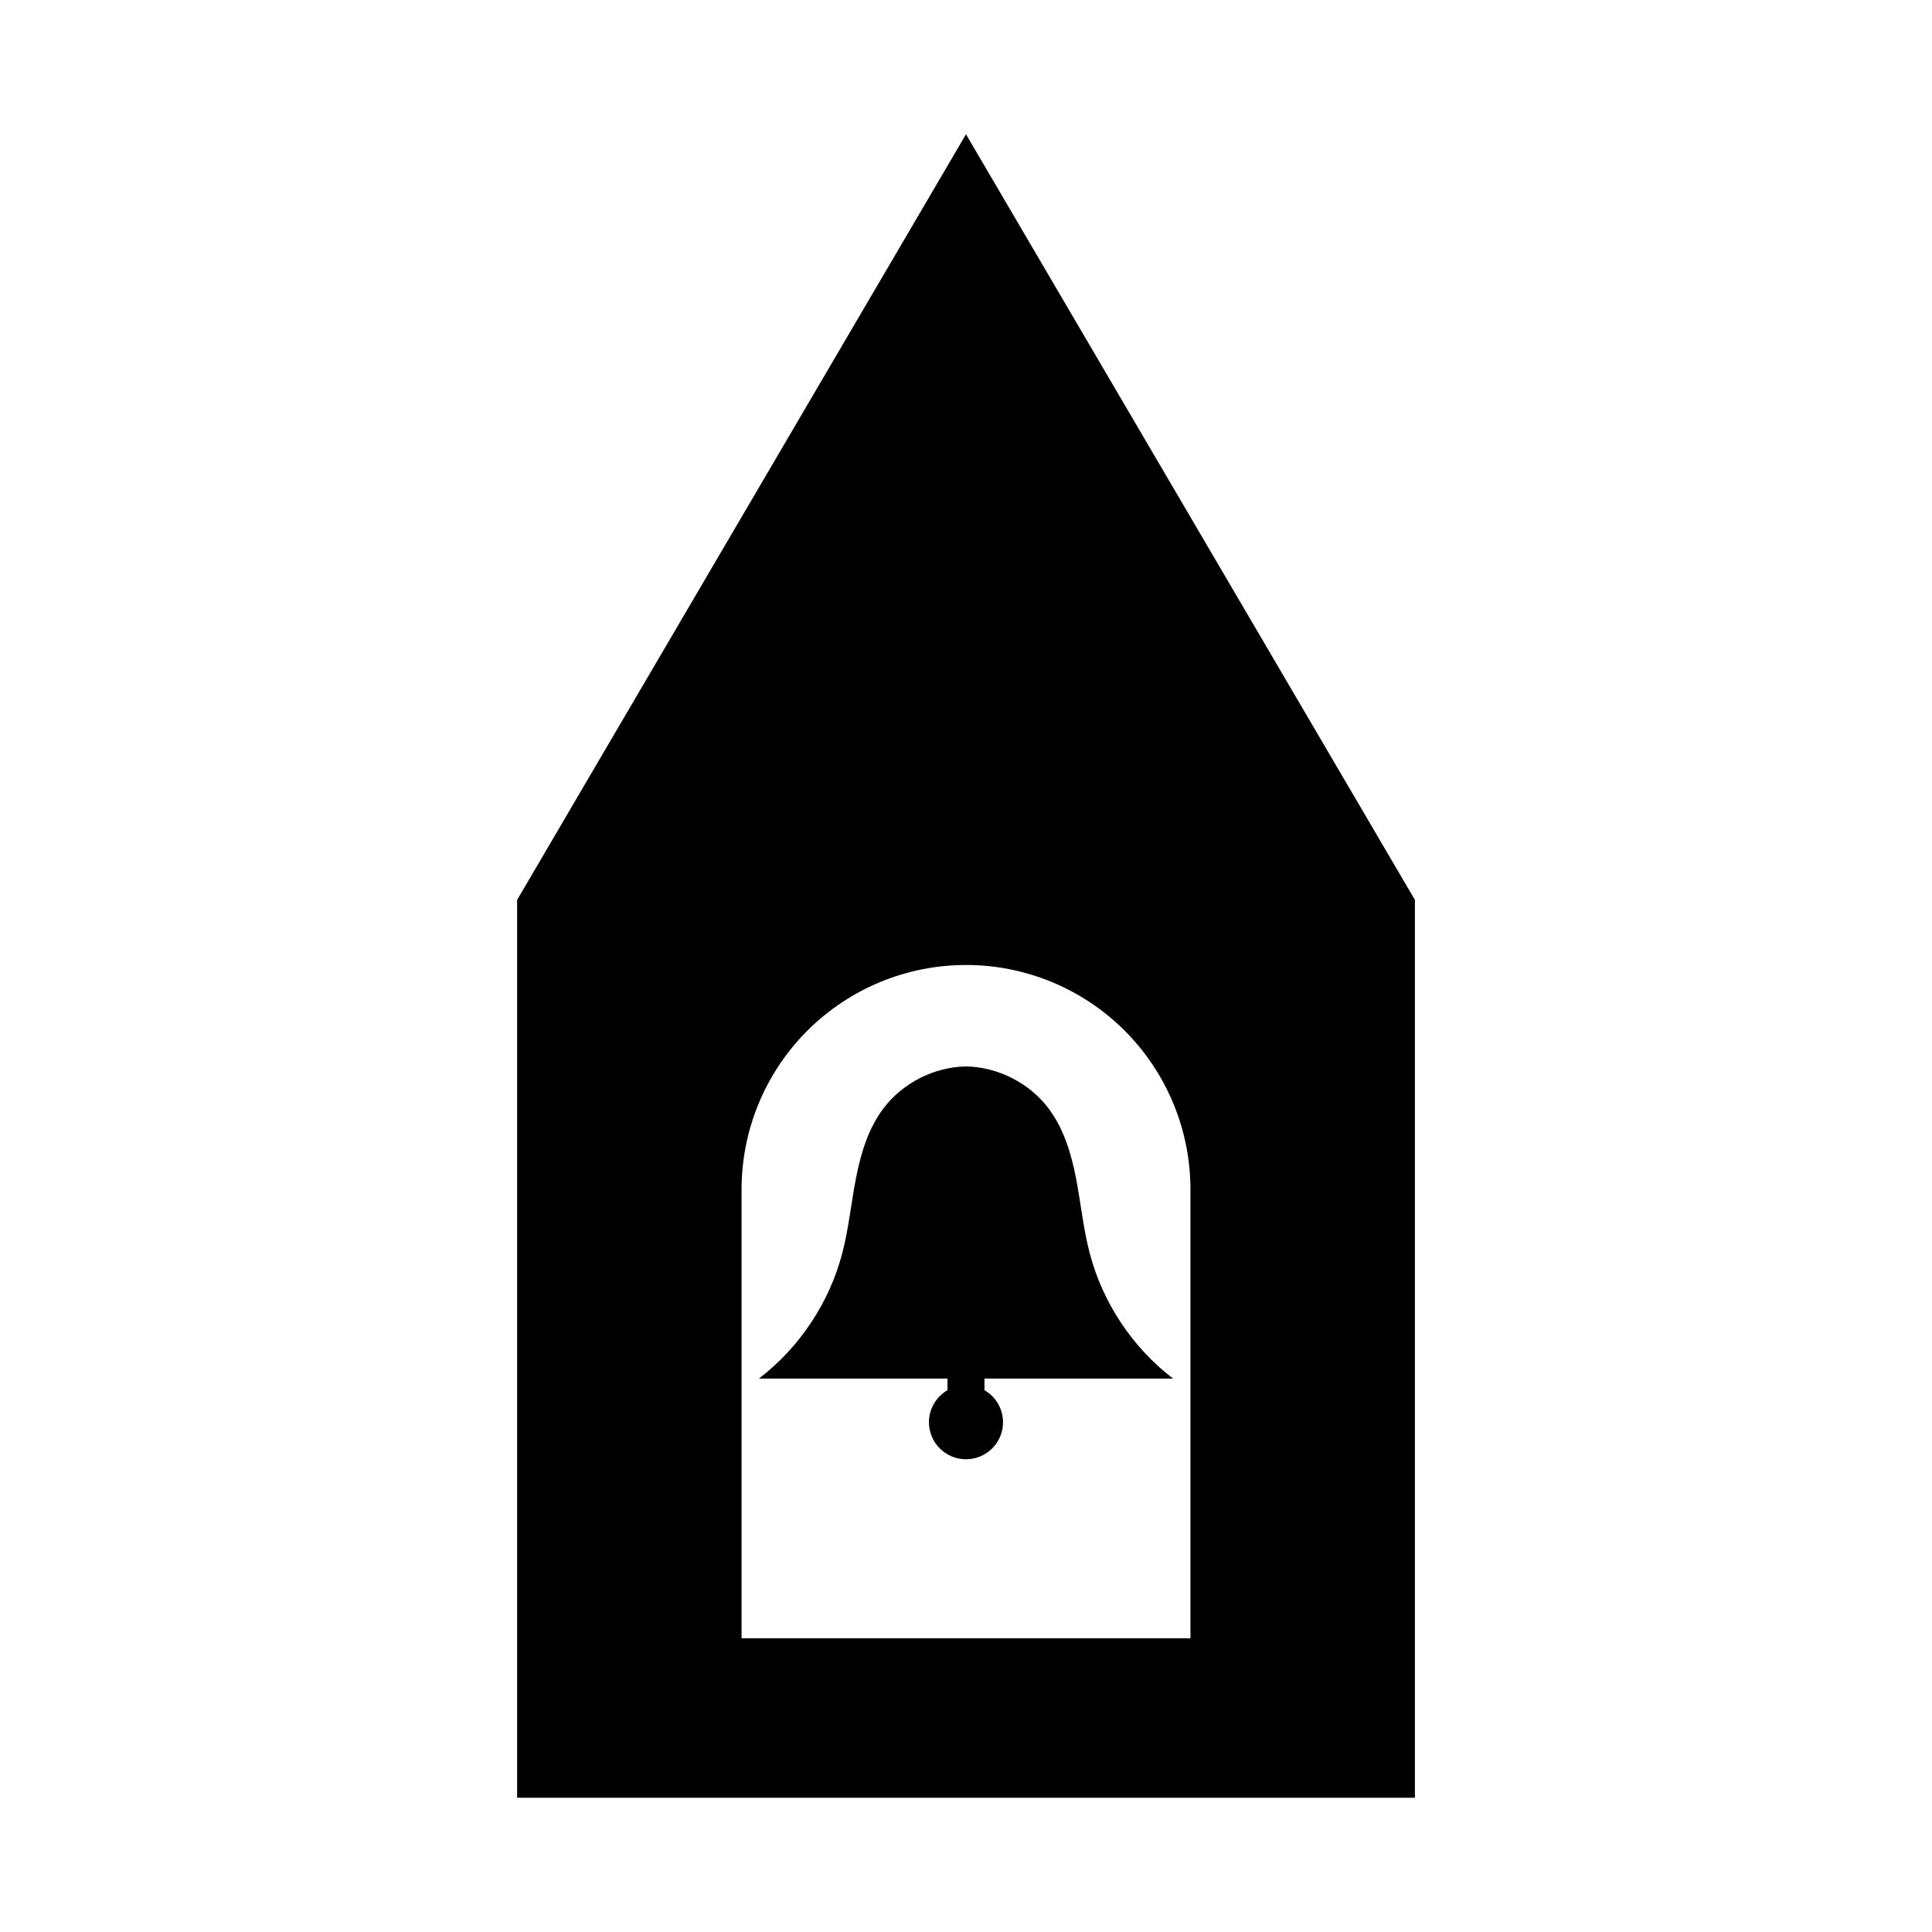
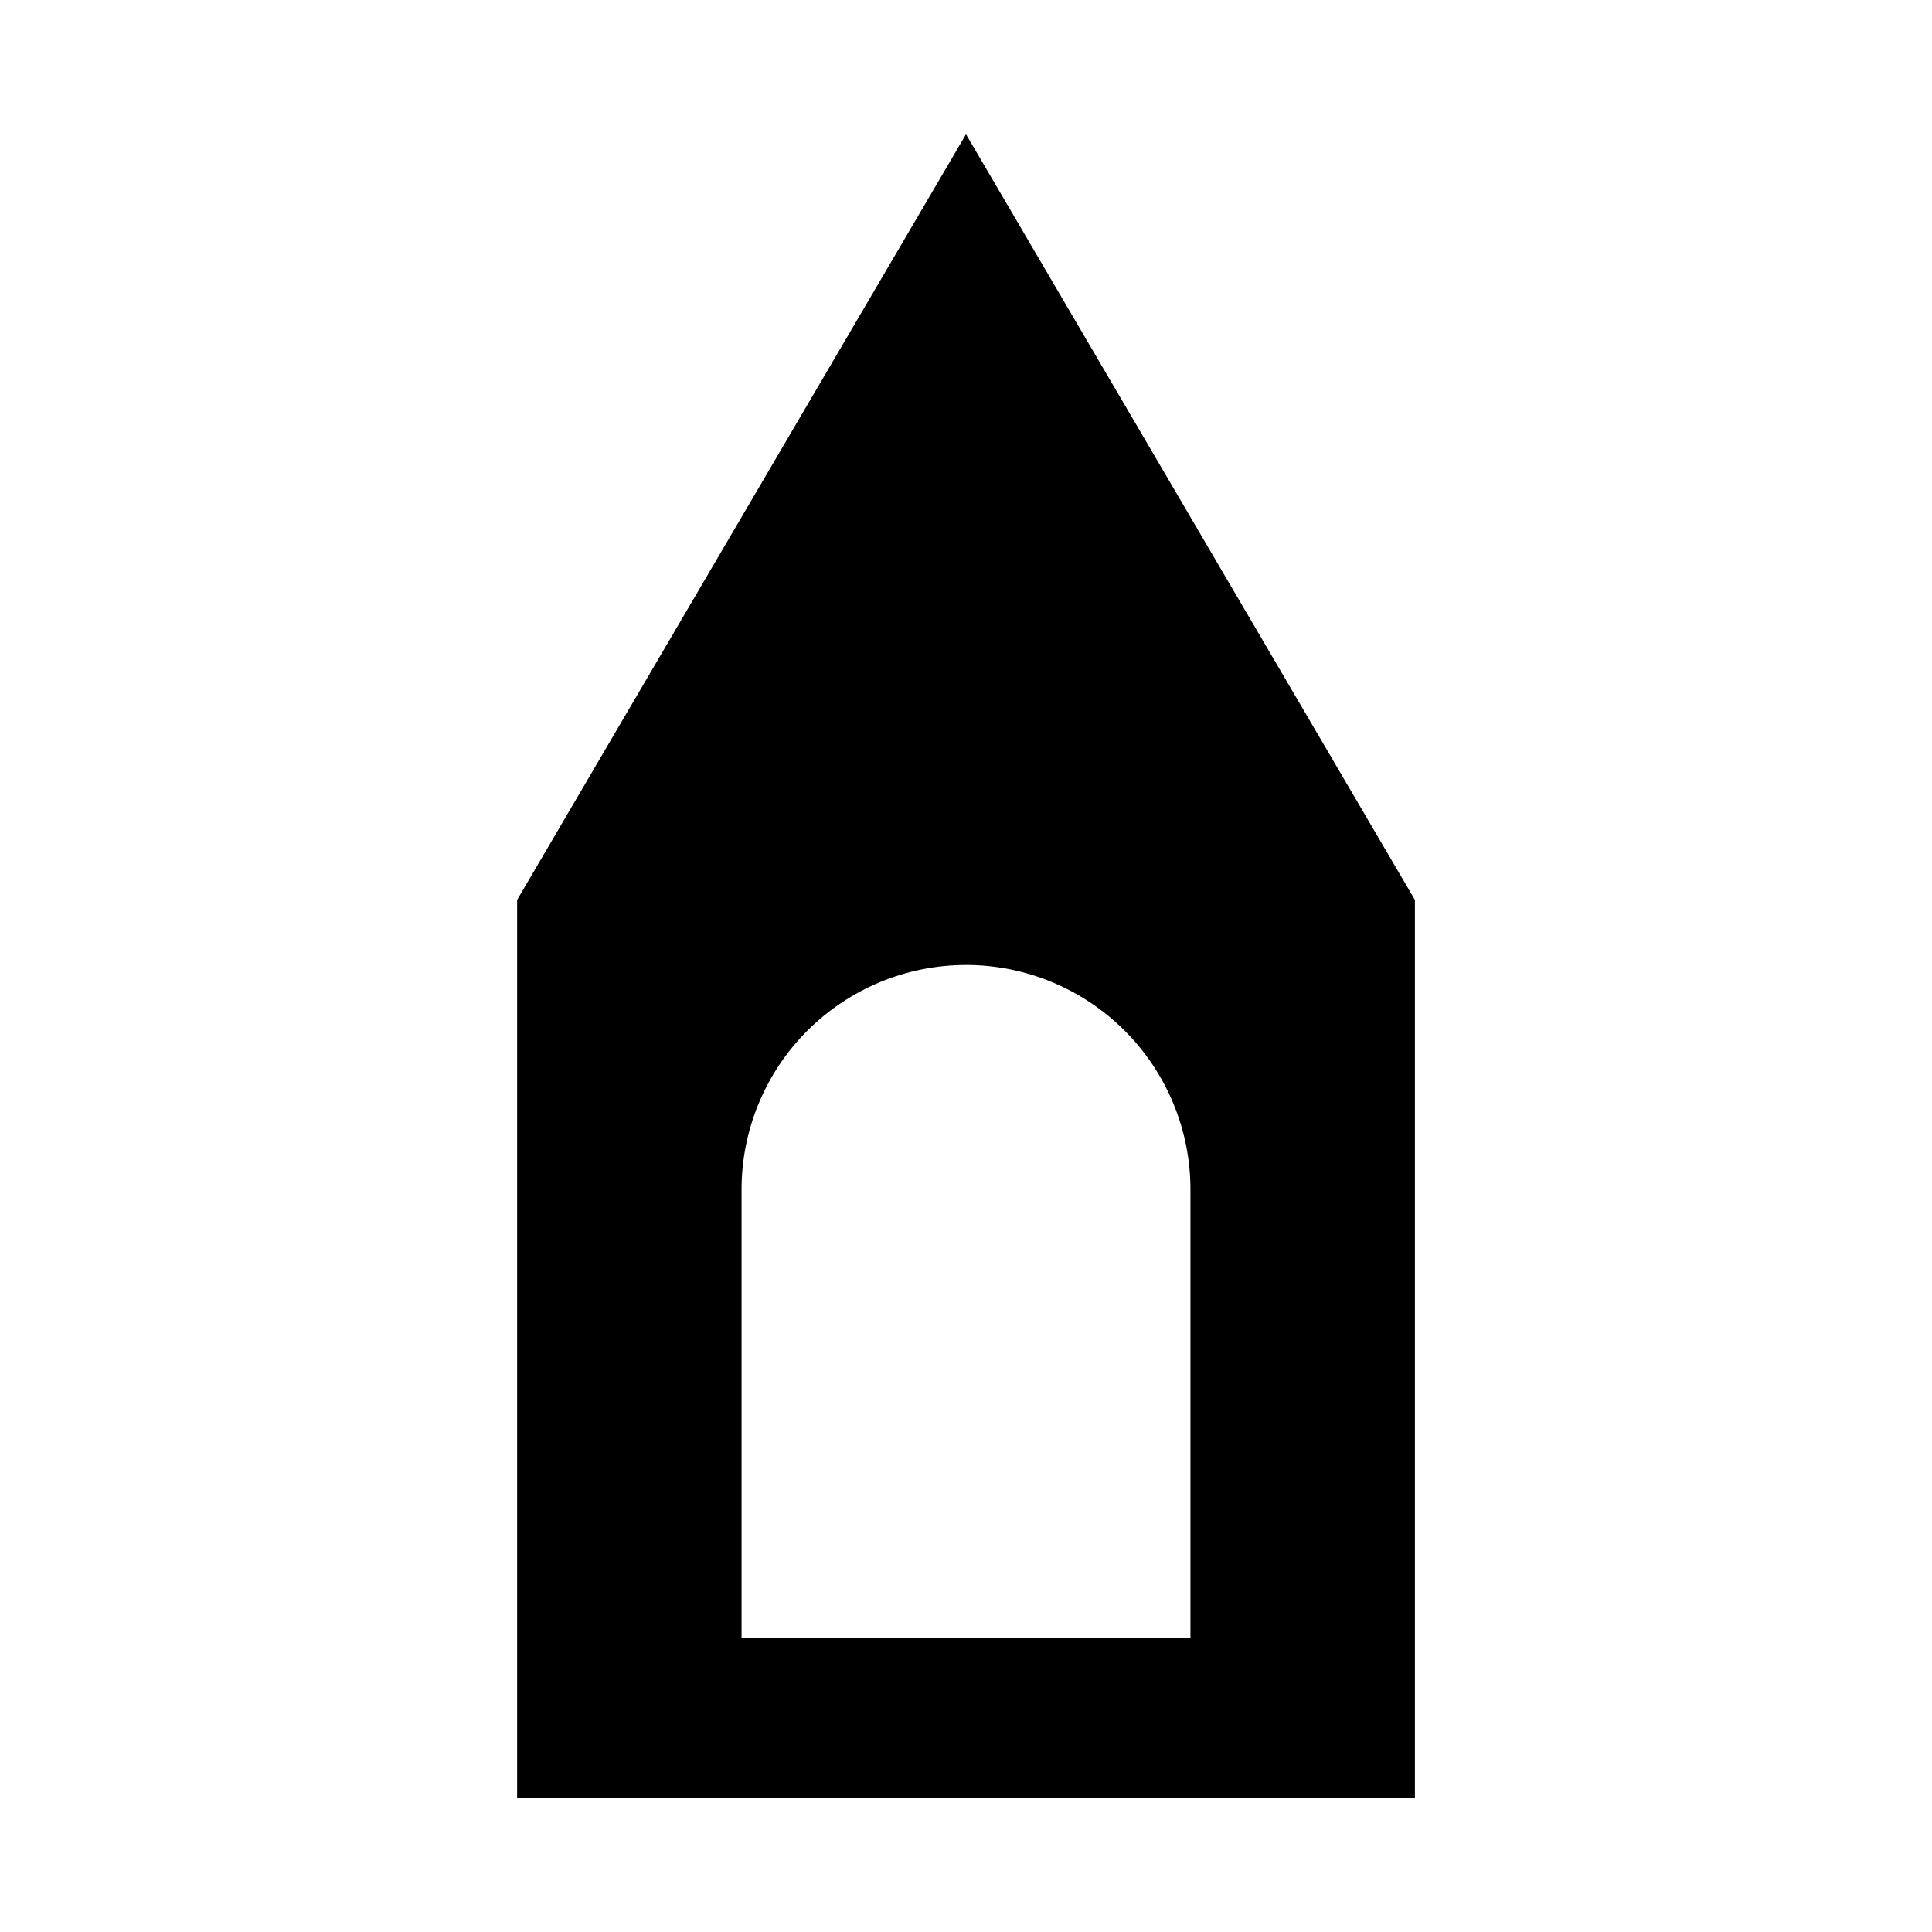
<svg xmlns="http://www.w3.org/2000/svg" fill="#000000" width="800px" height="800px" version="1.1" viewBox="144 144 512 512">
  <g>
    <path d="m400 179.58-118.96 202.91v237.93h237.93v-237.93zm0 220.15v-0.004c15.773 0 30.902 6.269 42.059 17.422 11.156 11.156 17.422 26.285 17.422 42.059v118.96h-118.96v-118.96c0-15.773 6.269-30.902 17.422-42.059 11.156-11.152 26.285-17.418 42.062-17.418z" />
-     <path d="m399.73 426.62c-8.324 0.238-16.477 4.383-21.523 11.008-4.094 5.375-6.098 12.043-7.379 18.676-1.281 6.633-1.926 13.395-3.648 19.926-3.441 13.055-11.332 24.91-22.059 33.109h49.98v3.074h-0.004c-3.035 1.75-4.91 4.984-4.918 8.488 0 2.606 1.031 5.102 2.875 6.945 1.84 1.84 4.34 2.875 6.945 2.875 2.602 0 5.102-1.035 6.941-2.875 1.844-1.844 2.879-4.34 2.875-6.945-0.004-3.504-1.883-6.738-4.918-8.488v-3.074h49.98c-10.727-8.199-18.613-20.051-22.059-33.109-1.723-6.531-2.367-13.293-3.648-19.926-1.281-6.633-3.285-13.301-7.379-18.676-5.047-6.625-13.203-10.77-21.523-11.008z" />
  </g>
</svg>